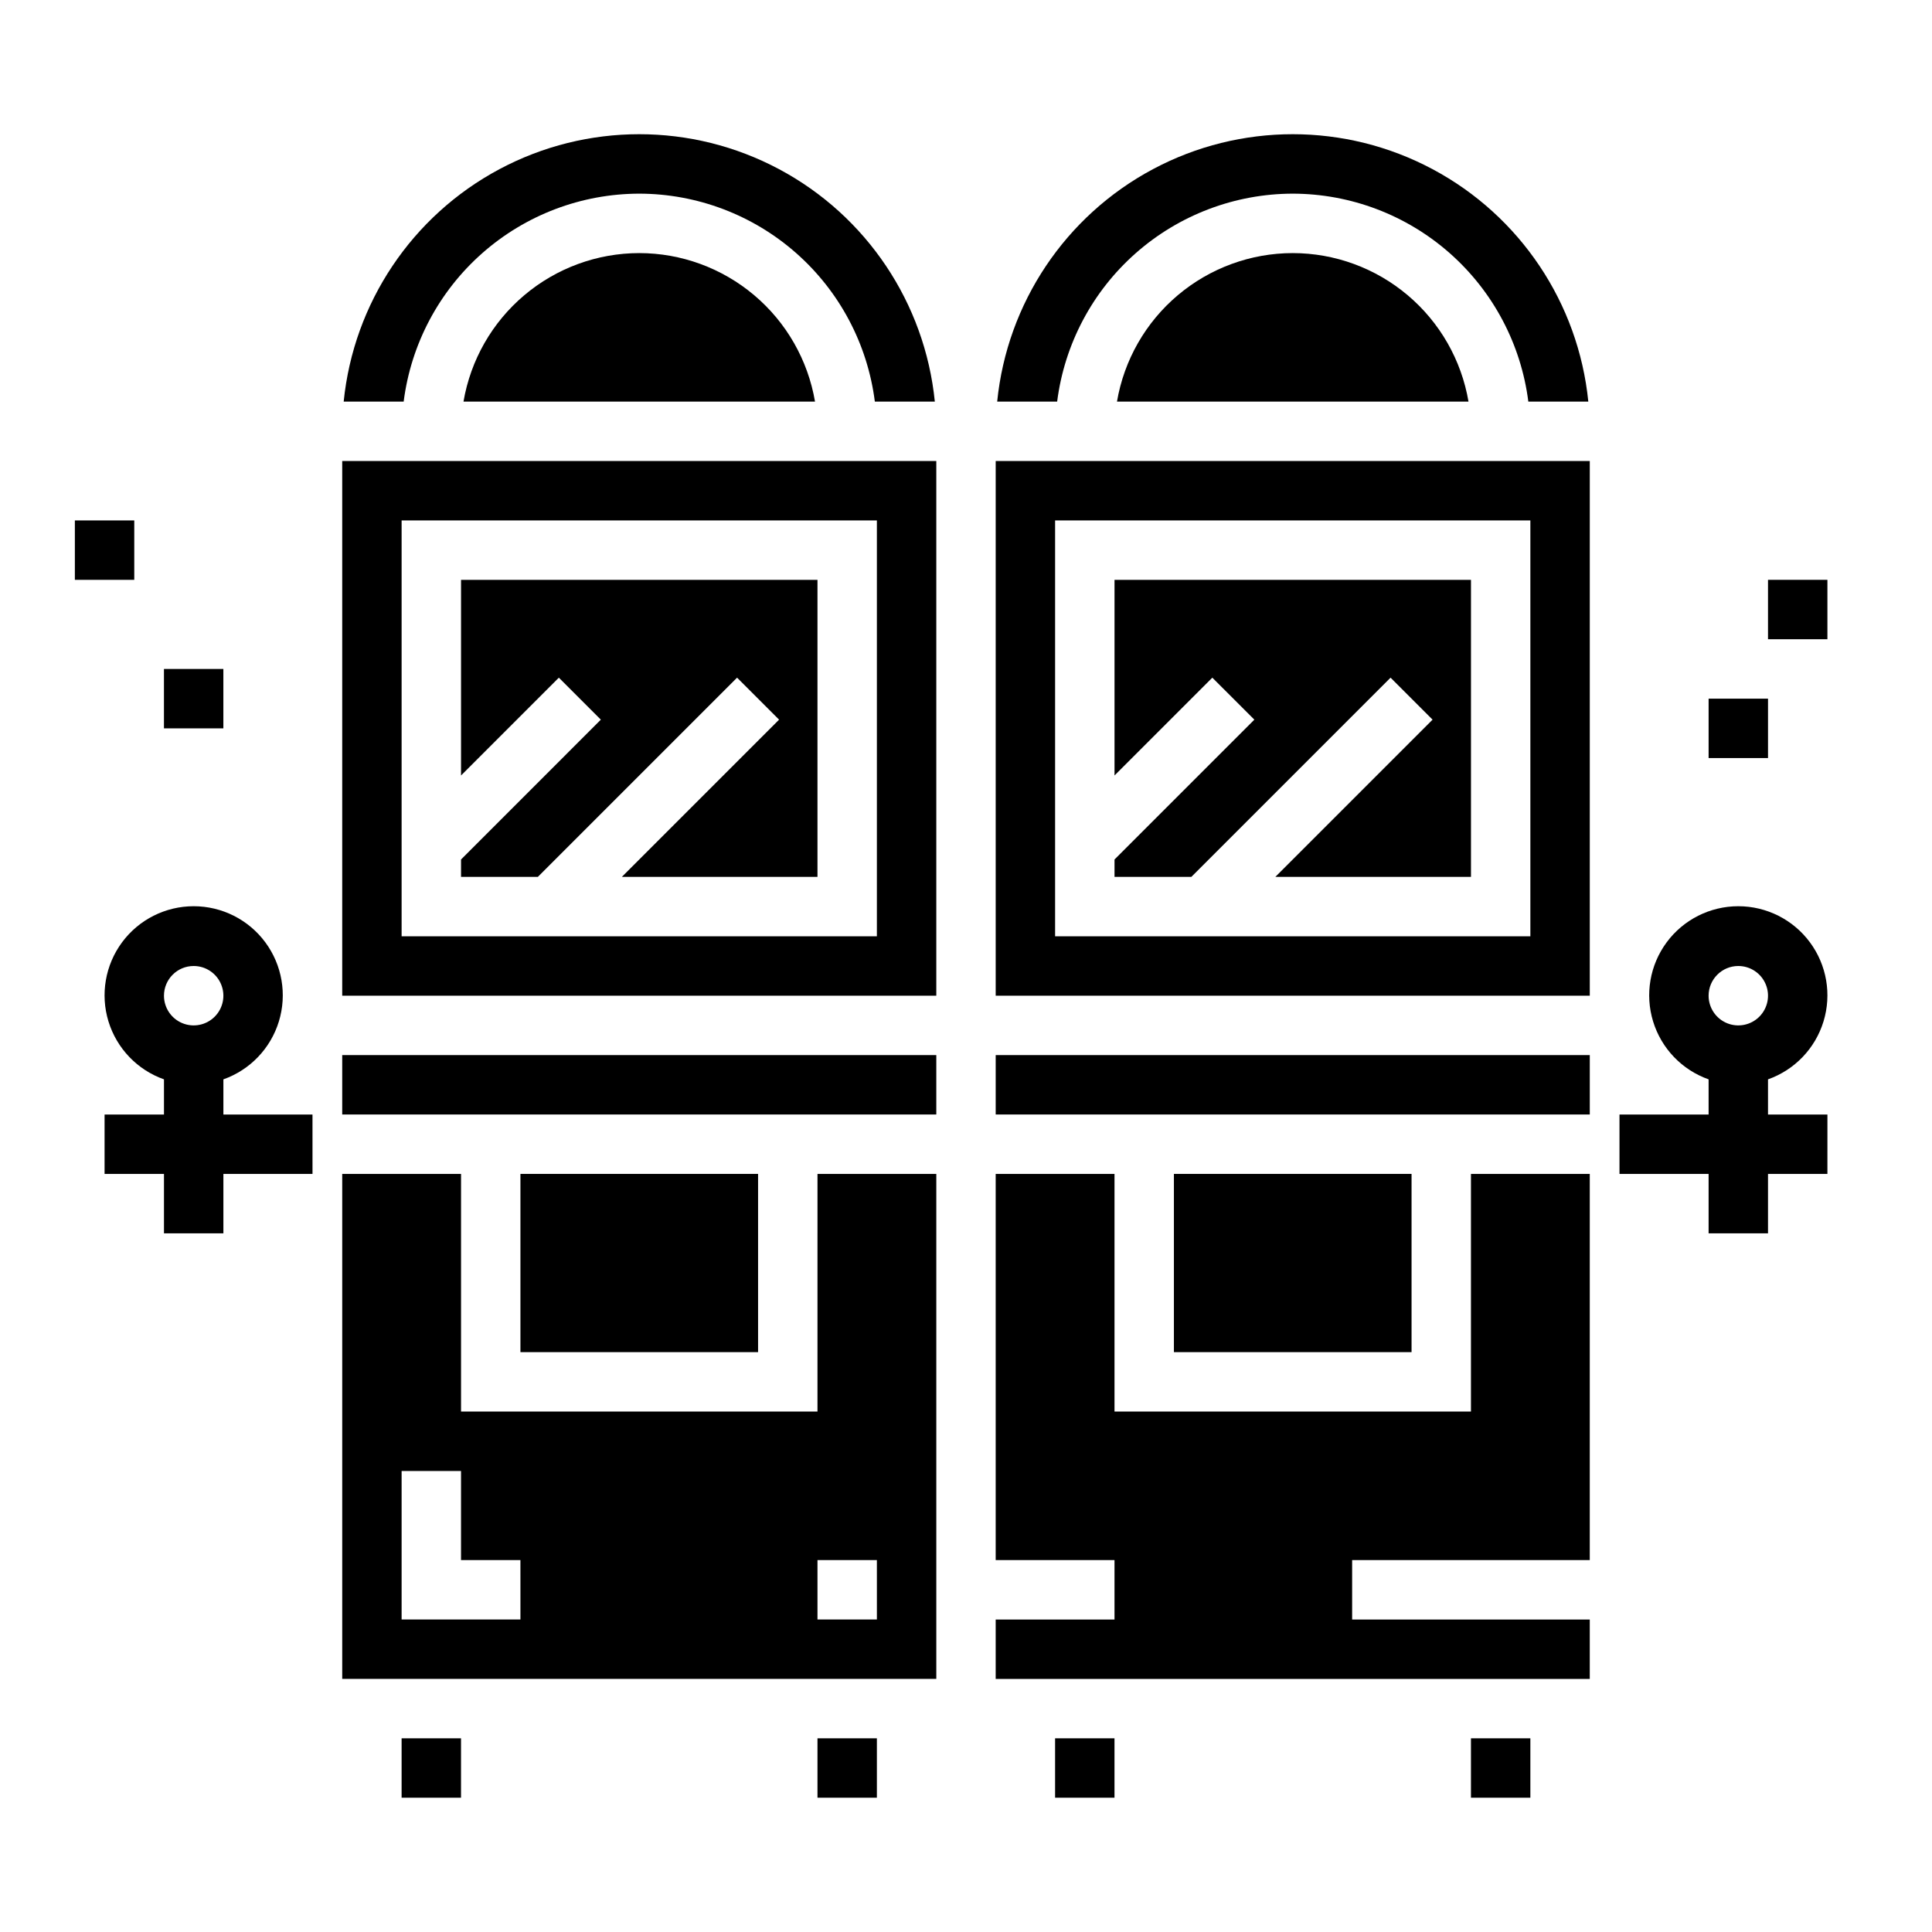
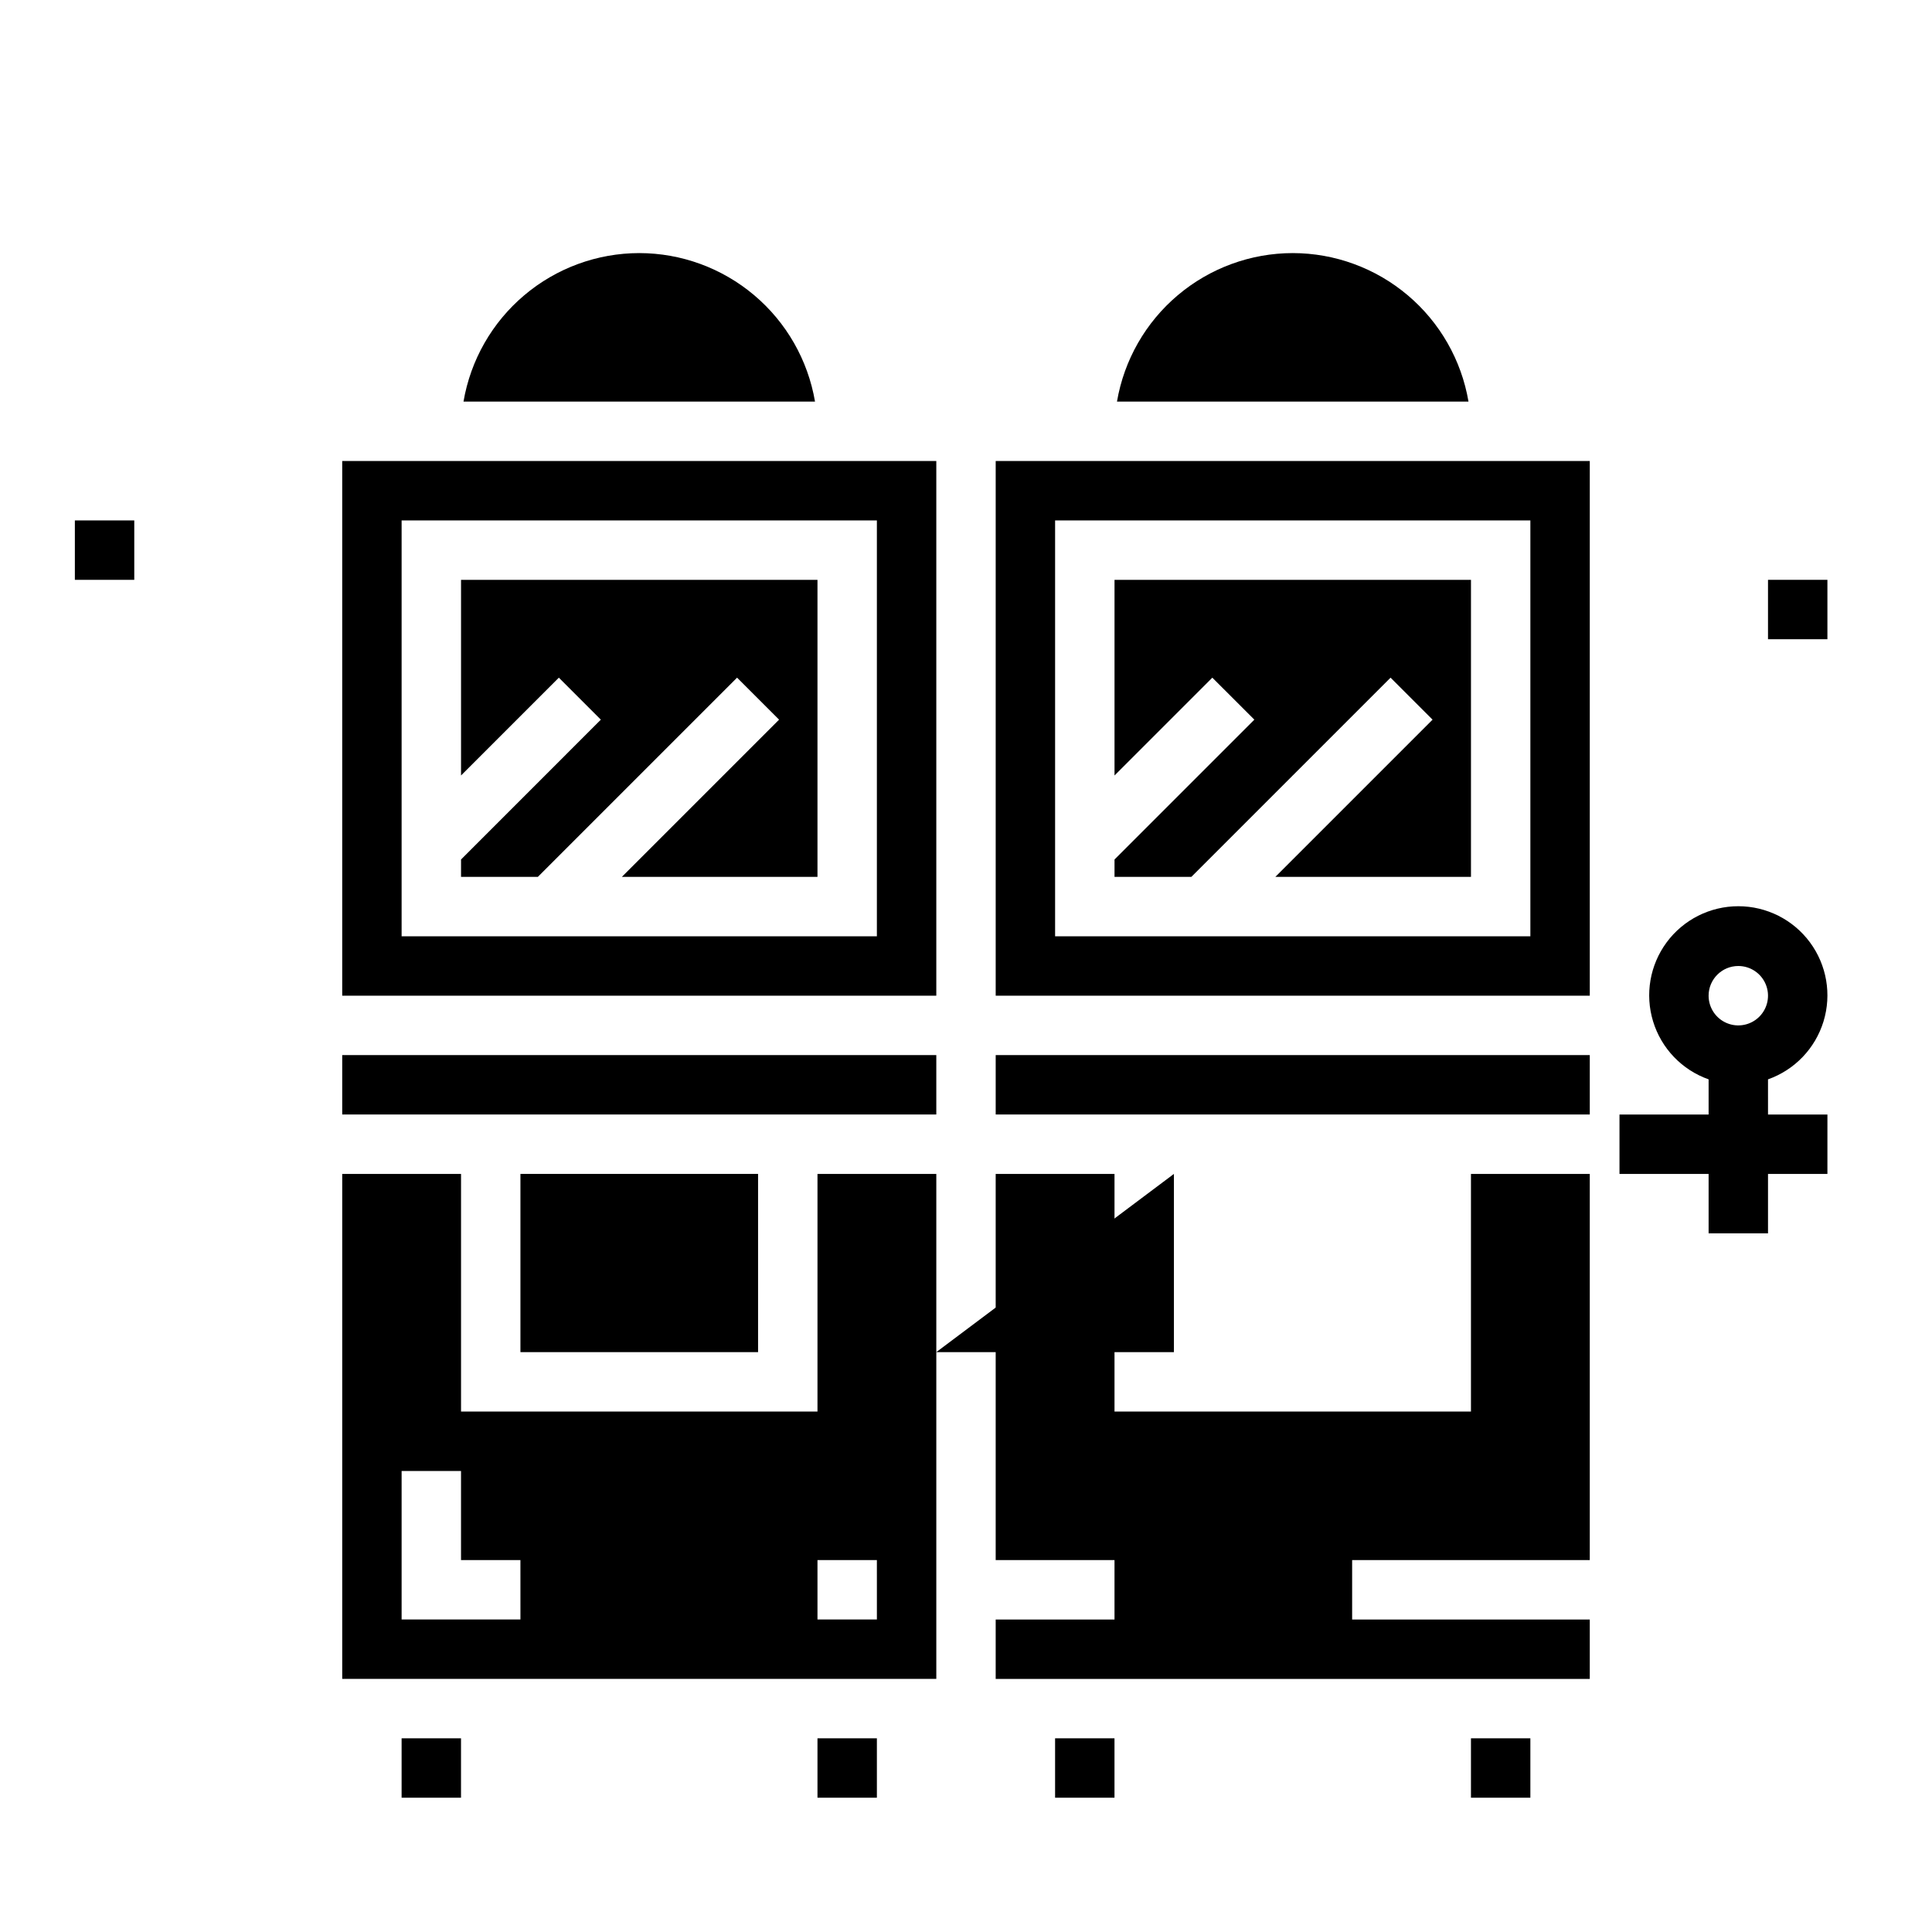
<svg xmlns="http://www.w3.org/2000/svg" fill="#000000" width="800px" height="800px" version="1.1" viewBox="144 144 512 512">
  <g>
    <path d="m250.43 604.67h15.742v15.742h-15.742z" />
    <path d="m360.64 604.67h15.742v15.742h-15.742z" />
    <path d="m234.69 423.61h157.44v15.742h-157.44z" />
    <path d="m281.92 455.1h62.977v47.23h-62.977z" />
    <path d="m266.18 349.51 25.922-25.922 11.129 11.129-37.051 37.055v4.613h20.355l52.797-52.797 11.133 11.129-41.668 41.668h51.844v-78.719h-94.461z" />
-     <path d="m486.59 195.32c15.328 0.027 30.121 5.637 41.609 15.777 11.492 10.141 18.895 24.125 20.824 39.328h15.895c-2.621-26.125-18.098-49.223-41.262-61.586s-50.969-12.363-74.129 0c-23.164 12.363-38.641 35.461-41.262 61.586h15.895-0.004c1.93-15.203 9.332-29.188 20.824-39.328 11.492-10.141 26.285-15.75 41.609-15.777z" />
    <path d="m486.59 211.07c-11.156 0.012-21.953 3.973-30.477 11.176-8.523 7.199-14.227 17.184-16.102 28.184h93.156c-1.875-11-7.578-20.984-16.102-28.184-8.523-7.203-19.316-11.164-30.477-11.176z" />
    <path d="m313.41 211.07c-11.16 0.012-21.953 3.973-30.477 11.176-8.523 7.199-14.227 17.184-16.102 28.184h93.156c-1.875-11-7.578-20.984-16.102-28.184-8.523-7.203-19.316-11.164-30.477-11.176z" />
-     <path d="m313.41 195.32c15.328 0.027 30.121 5.637 41.609 15.777 11.492 10.141 18.895 24.125 20.824 39.328h15.895c-2.625-26.125-18.098-49.223-41.262-61.586-23.164-12.363-50.969-12.363-74.133 0-23.164 12.363-38.637 35.461-41.262 61.586h15.895c1.93-15.203 9.332-29.188 20.824-39.328 11.488-10.141 26.281-15.75 41.609-15.777z" />
    <path d="m360.64 518.08h-94.461v-62.977h-31.488v133.82h157.44v-133.82h-31.488zm-78.719 55.105h-31.488v-39.359h15.742v23.617h15.742zm94.465 0h-15.746v-15.746h15.742z" />
    <path d="m439.36 349.51 25.922-25.922 11.133 11.129-37.055 37.055v4.613h20.355l52.797-52.797 11.133 11.129-41.668 41.668h51.848v-78.719h-94.465z" />
    <path d="m533.82 518.08h-94.465v-62.977h-31.488v102.34h31.488v15.746h-31.488v15.742h157.44v-15.742h-62.977v-15.746h62.977v-102.34h-31.488z" />
-     <path d="m455.1 455.1h62.977v47.23h-62.977z" />
+     <path d="m455.1 455.1v47.23h-62.977z" />
    <path d="m407.87 407.87h157.44v-141.7h-157.44zm15.742-125.95h125.95v110.21h-125.95z" />
    <path d="m407.87 423.61h157.44v15.742h-157.44z" />
    <path d="m533.82 604.67h15.742v15.742h-15.742z" />
    <path d="m423.61 604.67h15.742v15.742h-15.742z" />
    <path d="m234.69 407.87h157.44v-141.7h-157.44zm15.742-125.95h125.95v110.21h-125.95z" />
    <path d="m612.54 430.04c7.059-2.496 12.52-8.195 14.711-15.355s0.855-14.934-3.598-20.957c-4.453-6.019-11.496-9.57-18.984-9.57s-14.535 3.551-18.988 9.57c-4.453 6.023-5.785 13.797-3.594 20.957s7.648 12.859 14.711 15.355v9.32h-23.617v15.742h23.617v15.742h15.742v-15.742h15.742l0.004-15.742h-15.746zm-7.871-30.039c3.184 0 6.055 1.918 7.273 4.859s0.543 6.324-1.707 8.578c-2.254 2.25-5.637 2.926-8.578 1.707s-4.859-4.09-4.859-7.273c0-4.348 3.523-7.871 7.871-7.871z" />
-     <path d="m203.2 430.04c7.059-2.496 12.516-8.195 14.707-15.355s0.859-14.934-3.594-20.957c-4.453-6.019-11.5-9.57-18.988-9.57s-14.531 3.551-18.984 9.57c-4.453 6.023-5.789 13.797-3.598 20.957 2.195 7.16 7.652 12.859 14.711 15.355v9.32h-15.742v15.742h15.742v15.742l15.746 0.004v-15.746h23.617l-0.004-15.742h-23.613zm-7.875-30.039c3.188 0 6.055 1.918 7.273 4.859s0.547 6.324-1.707 8.578c-2.25 2.25-5.637 2.926-8.578 1.707s-4.859-4.09-4.859-7.273c0-4.348 3.523-7.871 7.871-7.871z" />
-     <path d="m187.45 321.28h15.742v15.742h-15.742z" />
    <path d="m163.84 281.92h15.742v15.742h-15.742z" />
-     <path d="m596.8 329.15h15.742v15.742h-15.742z" />
    <path d="m612.54 297.66h15.742v15.742h-15.742z" />
  </g>
</svg>